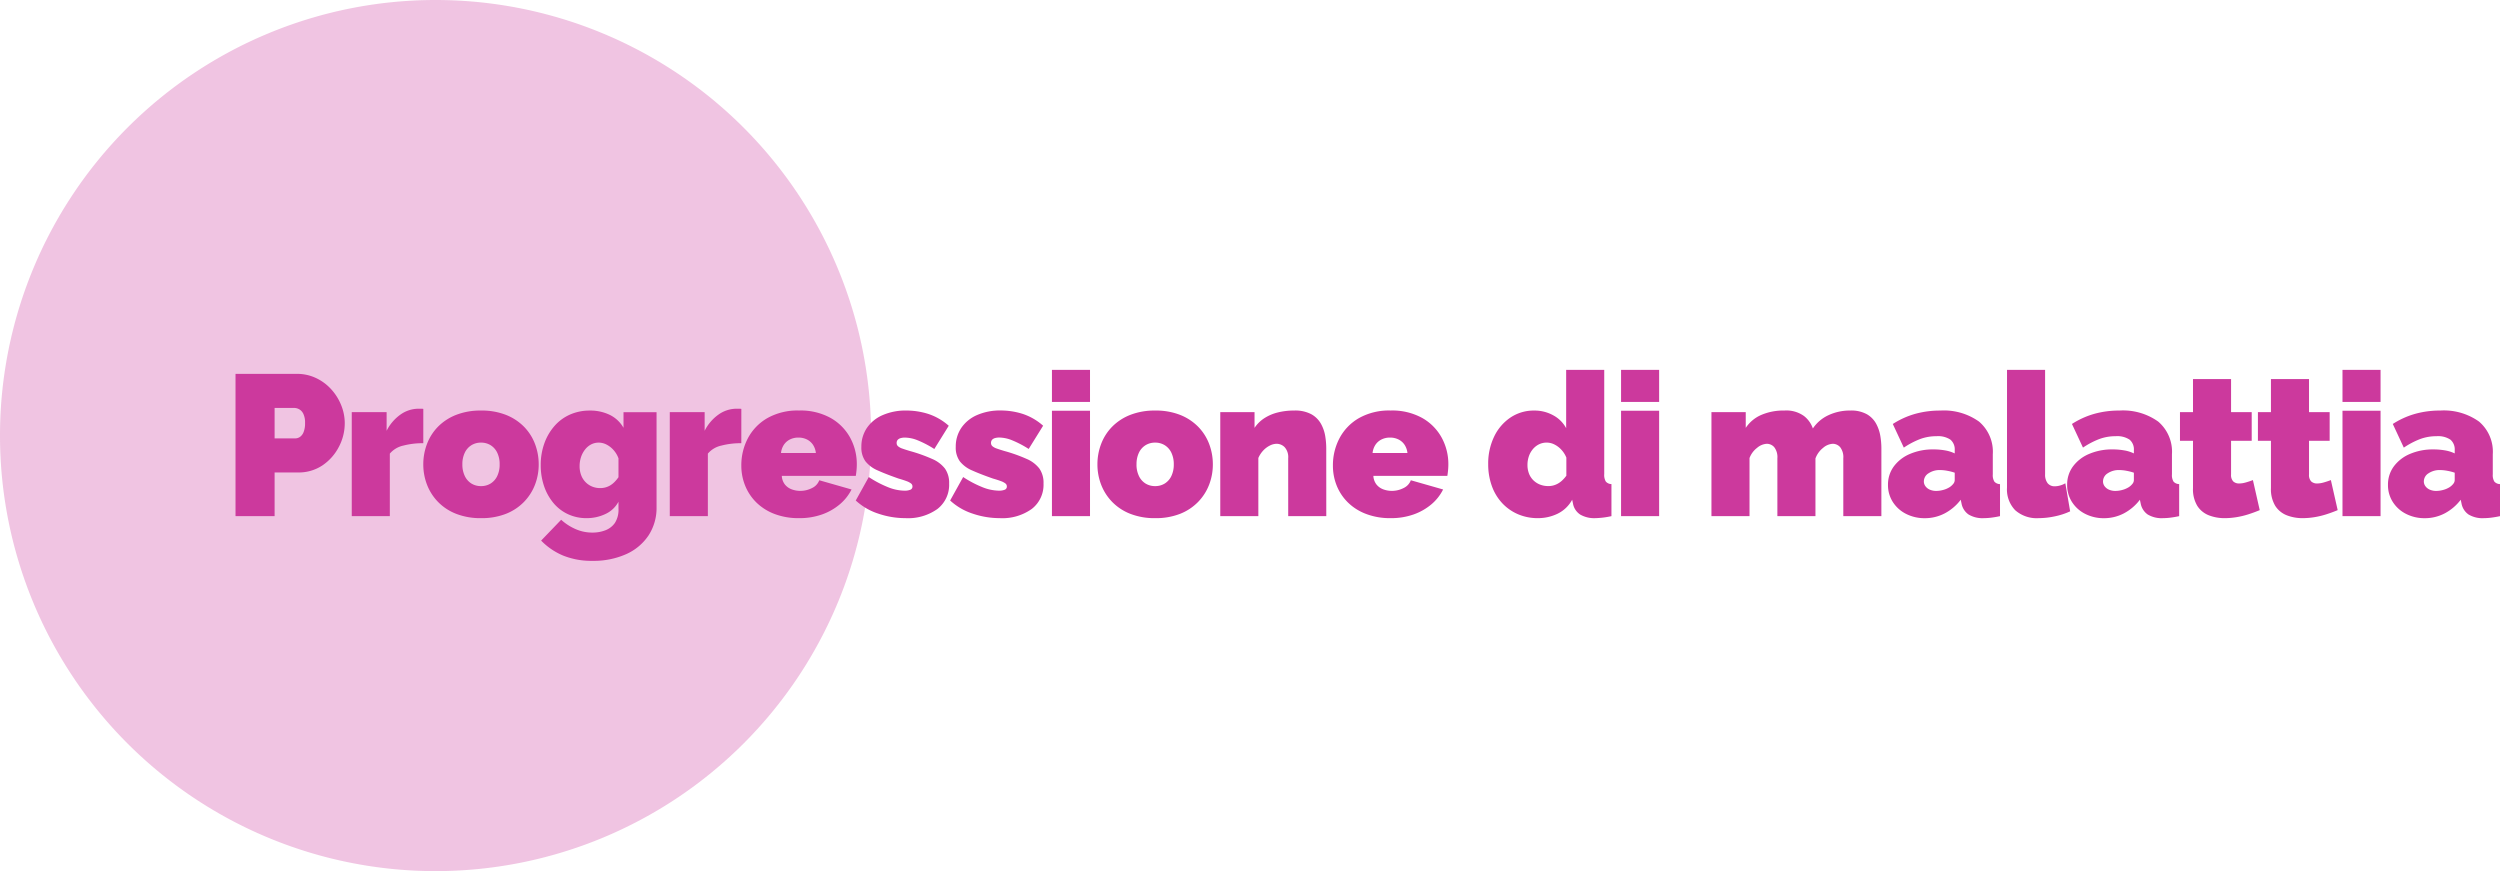
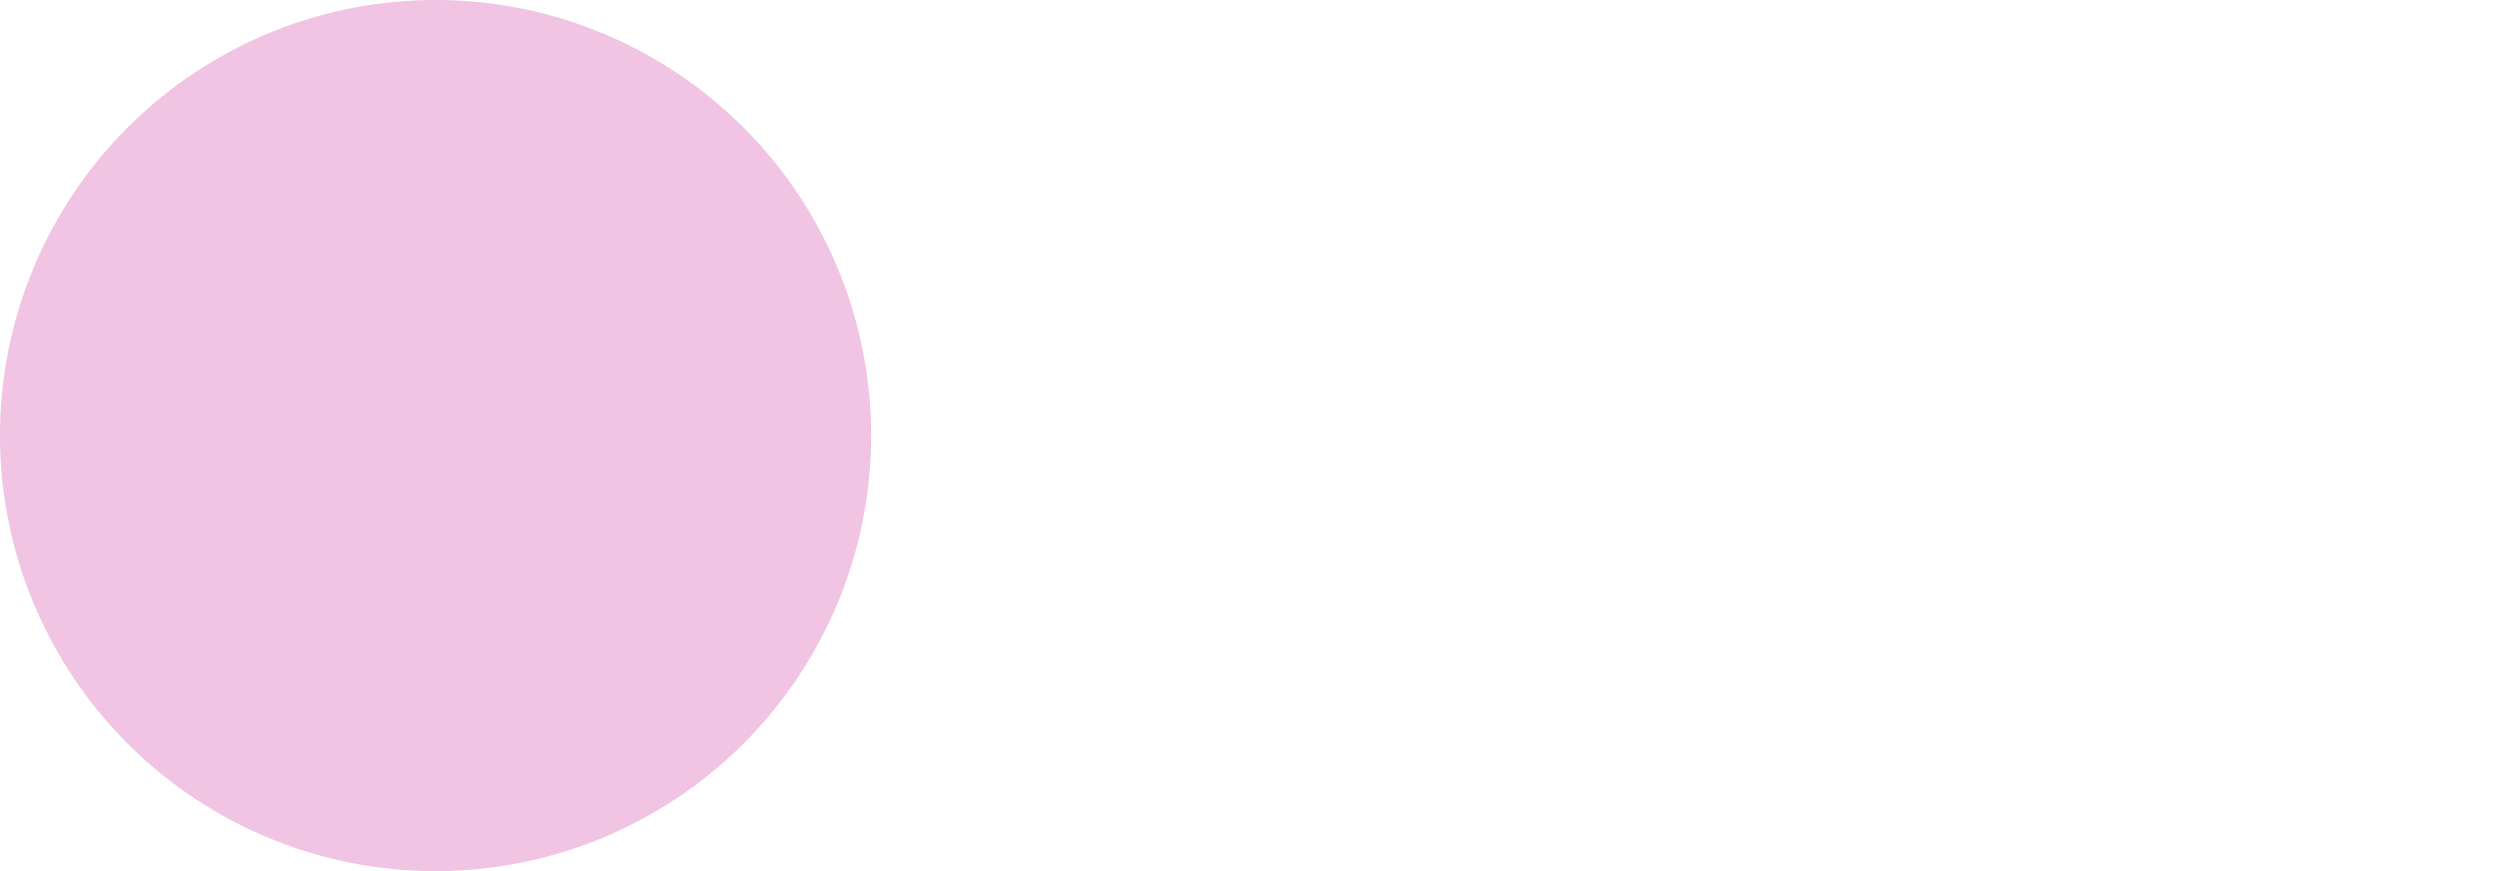
<svg xmlns="http://www.w3.org/2000/svg" width="436.635" height="152.145" viewBox="0 0 436.635 152.145">
  <g id="Raggruppa_1177" data-name="Raggruppa 1177" transform="translate(-976 -5201.455)">
    <g id="Raggruppa_1149" data-name="Raggruppa 1149" transform="translate(1015 5258.602)">
-       <path id="Tracciato_8492" data-name="Tracciato 8492" d="M2.135,0V-24.85h10.71a7.7,7.7,0,0,1,3.36.735,8.432,8.432,0,0,1,2.66,1.977A9.209,9.209,0,0,1,20.6-19.355a8.366,8.366,0,0,1,.613,3.115,8.843,8.843,0,0,1-1.033,4.147,8.727,8.727,0,0,1-2.852,3.22A7.449,7.449,0,0,1,13.02-7.63H8.96V0ZM8.96-13.58h3.605a1.477,1.477,0,0,0,.805-.245,1.833,1.833,0,0,0,.648-.84,4.062,4.062,0,0,0,.262-1.61,3.521,3.521,0,0,0-.3-1.592,1.784,1.784,0,0,0-.735-.805,1.851,1.851,0,0,0-.858-.228H8.96Zm25.97.84a13.578,13.578,0,0,0-3.5.42,4.264,4.264,0,0,0-2.345,1.4V0h-6.65V-18.165h6.09v3.255a7.7,7.7,0,0,1,2.45-2.853,5.454,5.454,0,0,1,3.115-1h.542a1.223,1.223,0,0,1,.3.035ZM45.01.35a11.6,11.6,0,0,1-4.34-.757A8.957,8.957,0,0,1,37.5-2.49,8.894,8.894,0,0,1,35.577-5.5a9.809,9.809,0,0,1-.647-3.546,9.946,9.946,0,0,1,.647-3.563A8.677,8.677,0,0,1,37.5-15.622a9.078,9.078,0,0,1,3.167-2.065,11.6,11.6,0,0,1,4.34-.757,11.566,11.566,0,0,1,4.357.757,9.111,9.111,0,0,1,3.15,2.065,8.677,8.677,0,0,1,1.925,3.012,9.946,9.946,0,0,1,.648,3.563A9.809,9.809,0,0,1,54.442-5.5,8.894,8.894,0,0,1,52.518-2.49a8.989,8.989,0,0,1-3.15,2.083A11.566,11.566,0,0,1,45.01.35Zm-3.255-9.4a4.575,4.575,0,0,0,.42,2.033A3.094,3.094,0,0,0,43.33-5.7a3.133,3.133,0,0,0,1.68.454A3.133,3.133,0,0,0,46.69-5.7a3.094,3.094,0,0,0,1.155-1.311,4.575,4.575,0,0,0,.42-2.033,4.575,4.575,0,0,0-.42-2.033,3.094,3.094,0,0,0-1.155-1.311,3.133,3.133,0,0,0-1.68-.454,3.133,3.133,0,0,0-1.68.454,3.094,3.094,0,0,0-1.155,1.311A4.575,4.575,0,0,0,41.755-9.048Zm21.7,9.4a7.576,7.576,0,0,1-3.272-.7,7.326,7.326,0,0,1-2.538-1.964A9.247,9.247,0,0,1,56.018-5.26a11.168,11.168,0,0,1-.577-3.647,11.074,11.074,0,0,1,.63-3.8,9.429,9.429,0,0,1,1.767-3.033,7.769,7.769,0,0,1,2.713-2,8.422,8.422,0,0,1,3.465-.7,7.759,7.759,0,0,1,3.483.752,5.591,5.591,0,0,1,2.4,2.258v-2.73H75.67V-1.591a8.775,8.775,0,0,1-1.4,4.958,9.178,9.178,0,0,1-3.92,3.277,13.921,13.921,0,0,1-5.88,1.162,13.184,13.184,0,0,1-5.092-.91A11.6,11.6,0,0,1,55.51,4.27L59.01.63a9.056,9.056,0,0,0,2.432,1.593,7.2,7.2,0,0,0,3.028.648,6.2,6.2,0,0,0,2.257-.4A3.6,3.6,0,0,0,68.39,1.193a4.289,4.289,0,0,0,.63-2.523V-2.52A4.892,4.892,0,0,1,66.728-.368,7.58,7.58,0,0,1,63.455.35Zm2.38-5.25a3.411,3.411,0,0,0,.927-.123,3.414,3.414,0,0,0,.823-.352,3.828,3.828,0,0,0,.752-.6A5.975,5.975,0,0,0,69.02-6.8v-3.3a4.456,4.456,0,0,0-.875-1.459,4.22,4.22,0,0,0-1.225-.949,3.009,3.009,0,0,0-1.365-.334,2.819,2.819,0,0,0-1.312.316,3.242,3.242,0,0,0-1.067.9,4.32,4.32,0,0,0-.7,1.318,4.992,4.992,0,0,0-.245,1.582,4.39,4.39,0,0,0,.262,1.547,3.486,3.486,0,0,0,.753,1.213,3.447,3.447,0,0,0,1.155.791A3.644,3.644,0,0,0,65.835-4.9Zm24.64-7.84a13.578,13.578,0,0,0-3.5.42,4.264,4.264,0,0,0-2.345,1.4V0H77.98V-18.165h6.09v3.255a7.7,7.7,0,0,1,2.45-2.853,5.454,5.454,0,0,1,3.115-1h.543a1.223,1.223,0,0,1,.3.035ZM100.555.35A11.72,11.72,0,0,1,96.25-.391a9.134,9.134,0,0,1-3.168-2.017,8.67,8.67,0,0,1-1.942-2.93,9.251,9.251,0,0,1-.665-3.482,10.093,10.093,0,0,1,1.155-4.8,8.818,8.818,0,0,1,3.4-3.506,10.707,10.707,0,0,1,5.53-1.323,10.8,10.8,0,0,1,5.53,1.31,8.815,8.815,0,0,1,3.4,3.447,9.632,9.632,0,0,1,1.155,4.653q0,.517-.053,1.052t-.122.948H97.545a2.651,2.651,0,0,0,.543,1.512,2.722,2.722,0,0,0,1.19.847,4.249,4.249,0,0,0,1.488.266,4.451,4.451,0,0,0,2.048-.49,2.463,2.463,0,0,0,1.277-1.365l5.635,1.61a8.216,8.216,0,0,1-2.048,2.59A9.941,9.941,0,0,1,104.58-.3,11.747,11.747,0,0,1,100.555.35Zm-3.15-11.375h6.09a3.231,3.231,0,0,0-.508-1.446,2.759,2.759,0,0,0-1.05-.92,3.242,3.242,0,0,0-1.488-.329,3.242,3.242,0,0,0-1.487.329,2.759,2.759,0,0,0-1.05.92A3.231,3.231,0,0,0,97.405-11.025ZM119.14.35A14.7,14.7,0,0,1,114.4-.437,10.694,10.694,0,0,1,110.46-2.73l2.275-4.1a18.638,18.638,0,0,0,3.307,1.75,7.939,7.939,0,0,0,2.888.63,2.625,2.625,0,0,0,1.085-.169.584.584,0,0,0,.35-.568.646.646,0,0,0-.245-.515,2.818,2.818,0,0,0-.787-.412q-.543-.206-1.382-.447-2.17-.756-3.622-1.409a5.465,5.465,0,0,1-2.17-1.6,4.073,4.073,0,0,1-.717-2.525,5.8,5.8,0,0,1,.945-3.282A6.4,6.4,0,0,1,115.1-17.62a9.995,9.995,0,0,1,4.253-.825,12.593,12.593,0,0,1,3.728.577,10.181,10.181,0,0,1,3.622,2.082l-2.52,4.06a17.834,17.834,0,0,0-2.958-1.54,6.2,6.2,0,0,0-2.152-.455,2.686,2.686,0,0,0-.788.1,1.058,1.058,0,0,0-.507.307.813.813,0,0,0-.175.547.727.727,0,0,0,.245.563,2.332,2.332,0,0,0,.77.41q.525.188,1.33.427A27.249,27.249,0,0,1,123.83-9.98a5.561,5.561,0,0,1,2.223,1.69,4.323,4.323,0,0,1,.717,2.6,5.327,5.327,0,0,1-2.048,4.44A8.821,8.821,0,0,1,119.14.35Zm16.485,0a14.7,14.7,0,0,1-4.742-.788,10.694,10.694,0,0,1-3.937-2.293l2.275-4.1a18.637,18.637,0,0,0,3.308,1.75,7.939,7.939,0,0,0,2.887.63,2.625,2.625,0,0,0,1.085-.169.584.584,0,0,0,.35-.568.646.646,0,0,0-.245-.515,2.818,2.818,0,0,0-.788-.412q-.542-.206-1.382-.447-2.17-.756-3.623-1.409a5.465,5.465,0,0,1-2.17-1.6,4.073,4.073,0,0,1-.717-2.525,5.8,5.8,0,0,1,.945-3.282,6.4,6.4,0,0,1,2.712-2.251,9.995,9.995,0,0,1,4.253-.825,12.593,12.593,0,0,1,3.727.577,10.181,10.181,0,0,1,3.622,2.082l-2.52,4.06a17.834,17.834,0,0,0-2.958-1.54,6.2,6.2,0,0,0-2.152-.455,2.686,2.686,0,0,0-.788.1,1.057,1.057,0,0,0-.507.307.813.813,0,0,0-.175.547.727.727,0,0,0,.245.563,2.332,2.332,0,0,0,.77.41q.525.188,1.33.427a27.25,27.25,0,0,1,3.885,1.383,5.561,5.561,0,0,1,2.223,1.69,4.323,4.323,0,0,1,.717,2.6,5.327,5.327,0,0,1-2.048,4.44A8.821,8.821,0,0,1,135.625.35Zm9.1-.35V-18.41h6.65V0Zm0-19.95v-5.6h6.65v5.6ZM162.75.35a11.6,11.6,0,0,1-4.34-.757,8.957,8.957,0,0,1-3.167-2.083A8.894,8.894,0,0,1,153.318-5.5a9.809,9.809,0,0,1-.648-3.546,9.946,9.946,0,0,1,.648-3.563,8.677,8.677,0,0,1,1.925-3.012,9.078,9.078,0,0,1,3.167-2.065,11.6,11.6,0,0,1,4.34-.757,11.566,11.566,0,0,1,4.357.757,9.111,9.111,0,0,1,3.15,2.065,8.677,8.677,0,0,1,1.925,3.012,9.947,9.947,0,0,1,.647,3.563,9.809,9.809,0,0,1-.647,3.546,8.894,8.894,0,0,1-1.925,3.012,8.989,8.989,0,0,1-3.15,2.083A11.566,11.566,0,0,1,162.75.35Zm-3.255-9.4a4.575,4.575,0,0,0,.42,2.033A3.094,3.094,0,0,0,161.07-5.7a3.133,3.133,0,0,0,1.68.454,3.133,3.133,0,0,0,1.68-.454,3.094,3.094,0,0,0,1.155-1.311,4.575,4.575,0,0,0,.42-2.033,4.575,4.575,0,0,0-.42-2.033,3.094,3.094,0,0,0-1.155-1.311,3.133,3.133,0,0,0-1.68-.454,3.133,3.133,0,0,0-1.68.454,3.094,3.094,0,0,0-1.155,1.311A4.575,4.575,0,0,0,159.5-9.048ZM192.64,0h-6.65V-10.108a2.605,2.605,0,0,0-.613-1.929,1.969,1.969,0,0,0-1.417-.6,2.674,2.674,0,0,0-1.19.314,4.054,4.054,0,0,0-1.155.877,4.491,4.491,0,0,0-.84,1.291V0h-6.65V-18.165h5.985v2.748a5.918,5.918,0,0,1,1.68-1.669,7.723,7.723,0,0,1,2.345-1.015,11.584,11.584,0,0,1,2.9-.344,5.956,5.956,0,0,1,3.01.654,4.347,4.347,0,0,1,1.68,1.686,6.637,6.637,0,0,1,.735,2.151,13.329,13.329,0,0,1,.175,2.047Zm11.235.35a11.72,11.72,0,0,1-4.3-.741A9.134,9.134,0,0,1,196.4-2.408a8.67,8.67,0,0,1-1.943-2.93A9.251,9.251,0,0,1,193.8-8.82a10.093,10.093,0,0,1,1.155-4.8,8.818,8.818,0,0,1,3.395-3.506,10.707,10.707,0,0,1,5.53-1.323,10.8,10.8,0,0,1,5.53,1.31,8.815,8.815,0,0,1,3.395,3.447,9.632,9.632,0,0,1,1.155,4.653q0,.517-.052,1.052t-.122.948H200.865a2.651,2.651,0,0,0,.542,1.512,2.722,2.722,0,0,0,1.19.847,4.249,4.249,0,0,0,1.488.266,4.451,4.451,0,0,0,2.048-.49,2.463,2.463,0,0,0,1.277-1.365l5.635,1.61A8.216,8.216,0,0,1,211-2.065,9.941,9.941,0,0,1,207.9-.3,11.747,11.747,0,0,1,203.875.35Zm-3.15-11.375h6.09a3.231,3.231,0,0,0-.507-1.446,2.759,2.759,0,0,0-1.05-.92,3.242,3.242,0,0,0-1.488-.329,3.242,3.242,0,0,0-1.488.329,2.759,2.759,0,0,0-1.05.92A3.231,3.231,0,0,0,200.725-11.025ZM220.92-9.082a10.815,10.815,0,0,1,1.033-4.8,8.316,8.316,0,0,1,2.853-3.339,7.3,7.3,0,0,1,4.165-1.222,6.749,6.749,0,0,1,3.29.822,5.51,5.51,0,0,1,2.275,2.258V-25.55h6.65v18.2a2.255,2.255,0,0,0,.28,1.313,1.338,1.338,0,0,0,.98.438V0a14.619,14.619,0,0,1-2.8.35,4.877,4.877,0,0,1-2.66-.63,2.9,2.9,0,0,1-1.26-1.925l-.14-.665A5.746,5.746,0,0,1,233.03-.42a7.849,7.849,0,0,1-3.43.77,8.682,8.682,0,0,1-3.482-.689,8.18,8.18,0,0,1-2.765-1.945,8.65,8.65,0,0,1-1.8-2.995A11.087,11.087,0,0,1,220.92-9.082Zm13.65,2.017v-3.159a4.484,4.484,0,0,0-.857-1.361,4.243,4.243,0,0,0-1.208-.924,2.993,2.993,0,0,0-1.365-.336,3,3,0,0,0-1.348.3,3.3,3.3,0,0,0-1.067.84,3.87,3.87,0,0,0-.7,1.244,4.578,4.578,0,0,0-.245,1.512,4.13,4.13,0,0,0,.262,1.513,3.313,3.313,0,0,0,.753,1.159,3.454,3.454,0,0,0,1.155.756,3.889,3.889,0,0,0,1.47.269,3.365,3.365,0,0,0,.91-.118,3.583,3.583,0,0,0,.8-.336,3.8,3.8,0,0,0,.753-.571A5.787,5.787,0,0,0,234.57-7.065ZM244.125,0V-18.41h6.65V0Zm0-19.95v-5.6h6.65v5.6ZM289.59,0h-6.65V-10.108a2.825,2.825,0,0,0-.542-1.929,1.709,1.709,0,0,0-1.312-.6,2.8,2.8,0,0,0-1.68.717,4.137,4.137,0,0,0-1.33,1.844V0h-6.65V-10.108a2.825,2.825,0,0,0-.543-1.929,1.709,1.709,0,0,0-1.312-.6,2.849,2.849,0,0,0-1.68.7,4.018,4.018,0,0,0-1.33,1.788V0h-6.65V-18.165H265.9v2.748a6.218,6.218,0,0,1,2.695-2.254,9.8,9.8,0,0,1,4.06-.774,5.247,5.247,0,0,1,3.43.964,4.7,4.7,0,0,1,1.54,2.168,6.571,6.571,0,0,1,2.695-2.306,8.761,8.761,0,0,1,3.85-.826,5.6,5.6,0,0,1,2.9.654A4.283,4.283,0,0,1,288.7-16.1a6.887,6.887,0,0,1,.717,2.151,13.329,13.329,0,0,1,.175,2.047Zm1.155-5.463A5.319,5.319,0,0,1,291.76-8.68a6.742,6.742,0,0,1,2.818-2.184,10.141,10.141,0,0,1,4.113-.791,11.441,11.441,0,0,1,2.047.175,6.191,6.191,0,0,1,1.663.525v-.56a2.224,2.224,0,0,0-.753-1.847,3.9,3.9,0,0,0-2.432-.6,8.125,8.125,0,0,0-2.888.508,14.081,14.081,0,0,0-2.818,1.488l-1.925-4.13a14.476,14.476,0,0,1,3.9-1.767,16.119,16.119,0,0,1,4.392-.577,10.546,10.546,0,0,1,6.773,1.93,6.909,6.909,0,0,1,2.4,5.722v3.485a2.158,2.158,0,0,0,.28,1.281,1.352,1.352,0,0,0,.98.427V0q-.805.175-1.523.263A10.678,10.678,0,0,1,307.51.35,4.727,4.727,0,0,1,304.8-.3,3.019,3.019,0,0,1,303.59-2.2l-.14-.665a8.471,8.471,0,0,1-2.835,2.4,7.435,7.435,0,0,1-3.43.823,7.08,7.08,0,0,1-3.29-.757,5.836,5.836,0,0,1-2.31-2.081A5.438,5.438,0,0,1,290.745-5.463Zm10.78.392a2.8,2.8,0,0,0,.63-.579A1.041,1.041,0,0,0,302.4-6.3V-7.587a8.4,8.4,0,0,0-1.277-.331,7.13,7.13,0,0,0-1.277-.132,3.481,3.481,0,0,0-2.013.562,1.673,1.673,0,0,0-.823,1.423,1.39,1.39,0,0,0,.28.844,1.859,1.859,0,0,0,.77.6,2.76,2.76,0,0,0,1.12.215,4.586,4.586,0,0,0,1.242-.182A3.97,3.97,0,0,0,301.525-5.072Zm10.01-20.478h6.65V-7.315a2.428,2.428,0,0,0,.438,1.557,1.545,1.545,0,0,0,1.277.543,3.326,3.326,0,0,0,.91-.14,3.953,3.953,0,0,0,.91-.385l.84,4.9a12.22,12.22,0,0,1-2.677.875,13.619,13.619,0,0,1-2.818.315,5.666,5.666,0,0,1-4.1-1.383,5.213,5.213,0,0,1-1.435-3.938Zm10.5,20.087A5.319,5.319,0,0,1,323.05-8.68a6.742,6.742,0,0,1,2.818-2.184,10.141,10.141,0,0,1,4.112-.791,11.441,11.441,0,0,1,2.048.175,6.191,6.191,0,0,1,1.663.525v-.56a2.224,2.224,0,0,0-.753-1.847,3.9,3.9,0,0,0-2.432-.6,8.125,8.125,0,0,0-2.888.508A14.081,14.081,0,0,0,324.8-11.97l-1.925-4.13a14.476,14.476,0,0,1,3.9-1.767,16.119,16.119,0,0,1,4.392-.577,10.546,10.546,0,0,1,6.773,1.93,6.909,6.909,0,0,1,2.4,5.722v3.485a2.158,2.158,0,0,0,.28,1.281,1.352,1.352,0,0,0,.98.427V0q-.805.175-1.523.263A10.678,10.678,0,0,1,338.8.35,4.727,4.727,0,0,1,336.088-.3,3.019,3.019,0,0,1,334.88-2.2l-.14-.665a8.471,8.471,0,0,1-2.835,2.4,7.435,7.435,0,0,1-3.43.823,7.08,7.08,0,0,1-3.29-.757,5.836,5.836,0,0,1-2.31-2.081A5.438,5.438,0,0,1,322.035-5.463Zm10.78.392a2.8,2.8,0,0,0,.63-.579,1.041,1.041,0,0,0,.245-.645V-7.587a8.4,8.4,0,0,0-1.277-.331,7.13,7.13,0,0,0-1.277-.132,3.481,3.481,0,0,0-2.013.562,1.673,1.673,0,0,0-.823,1.423,1.39,1.39,0,0,0,.28.844,1.859,1.859,0,0,0,.77.6,2.76,2.76,0,0,0,1.12.215,4.586,4.586,0,0,0,1.242-.182A3.97,3.97,0,0,0,332.815-5.072ZM355.67-1.05q-.91.385-1.943.718a14.487,14.487,0,0,1-2.1.508,12.864,12.864,0,0,1-2.082.175,7.47,7.47,0,0,1-2.765-.5,4.2,4.2,0,0,1-2.012-1.646,5.6,5.6,0,0,1-.753-3.1V-13.16H341.74v-5.005h2.275V-23.94h6.65v5.775h3.605v5.005h-3.605v5.87a1.622,1.622,0,0,0,.385,1.231,1.491,1.491,0,0,0,1.05.354,4.243,4.243,0,0,0,1.12-.175q.63-.175,1.26-.42Zm13.615,0q-.91.385-1.943.718a14.487,14.487,0,0,1-2.1.508A12.864,12.864,0,0,1,363.16.35a7.47,7.47,0,0,1-2.765-.5,4.2,4.2,0,0,1-2.012-1.646,5.6,5.6,0,0,1-.753-3.1V-13.16h-2.275v-5.005h2.275V-23.94h6.65v5.775h3.605v5.005H364.28v5.87a1.622,1.622,0,0,0,.385,1.231,1.491,1.491,0,0,0,1.05.354,4.243,4.243,0,0,0,1.12-.175q.63-.175,1.26-.42Zm.84,1.05V-18.41h6.65V0Zm0-19.95v-5.6h6.65v5.6ZM378.07-5.463a5.319,5.319,0,0,1,1.015-3.216,6.742,6.742,0,0,1,2.818-2.184,10.141,10.141,0,0,1,4.112-.791,11.441,11.441,0,0,1,2.048.175,6.191,6.191,0,0,1,1.663.525v-.56a2.224,2.224,0,0,0-.753-1.847,3.9,3.9,0,0,0-2.432-.6,8.125,8.125,0,0,0-2.888.508,14.081,14.081,0,0,0-2.818,1.488L378.91-16.1a14.476,14.476,0,0,1,3.9-1.767,16.119,16.119,0,0,1,4.392-.577,10.546,10.546,0,0,1,6.773,1.93,6.909,6.909,0,0,1,2.4,5.722v3.485a2.158,2.158,0,0,0,.28,1.281,1.352,1.352,0,0,0,.98.427V0q-.805.175-1.523.263a10.678,10.678,0,0,1-1.277.088A4.727,4.727,0,0,1,392.123-.3,3.019,3.019,0,0,1,390.915-2.2l-.14-.665a8.471,8.471,0,0,1-2.835,2.4,7.435,7.435,0,0,1-3.43.823,7.08,7.08,0,0,1-3.29-.757,5.836,5.836,0,0,1-2.31-2.081A5.438,5.438,0,0,1,378.07-5.463Zm10.78.392a2.8,2.8,0,0,0,.63-.579,1.041,1.041,0,0,0,.245-.645V-7.587a8.4,8.4,0,0,0-1.277-.331,7.13,7.13,0,0,0-1.277-.132,3.481,3.481,0,0,0-2.013.562,1.673,1.673,0,0,0-.823,1.423,1.39,1.39,0,0,0,.28.844,1.859,1.859,0,0,0,.77.6,2.76,2.76,0,0,0,1.12.215,4.586,4.586,0,0,0,1.242-.182A3.97,3.97,0,0,0,388.85-5.072Z" transform="translate(0 33)" fill="#cc399d" />
-     </g>
+       </g>
    <g id="Raggruppa_20" data-name="Raggruppa 20" transform="translate(976 5201.455)" opacity="0.3">
      <path id="Tracciato_19" data-name="Tracciato 19" d="M108.022,54.011A76.072,76.072,0,1,1,31.95-22.061a76.072,76.072,0,0,1,76.072,76.072" transform="translate(44.122 22.061)" fill="#cc399d" />
    </g>
  </g>
</svg>